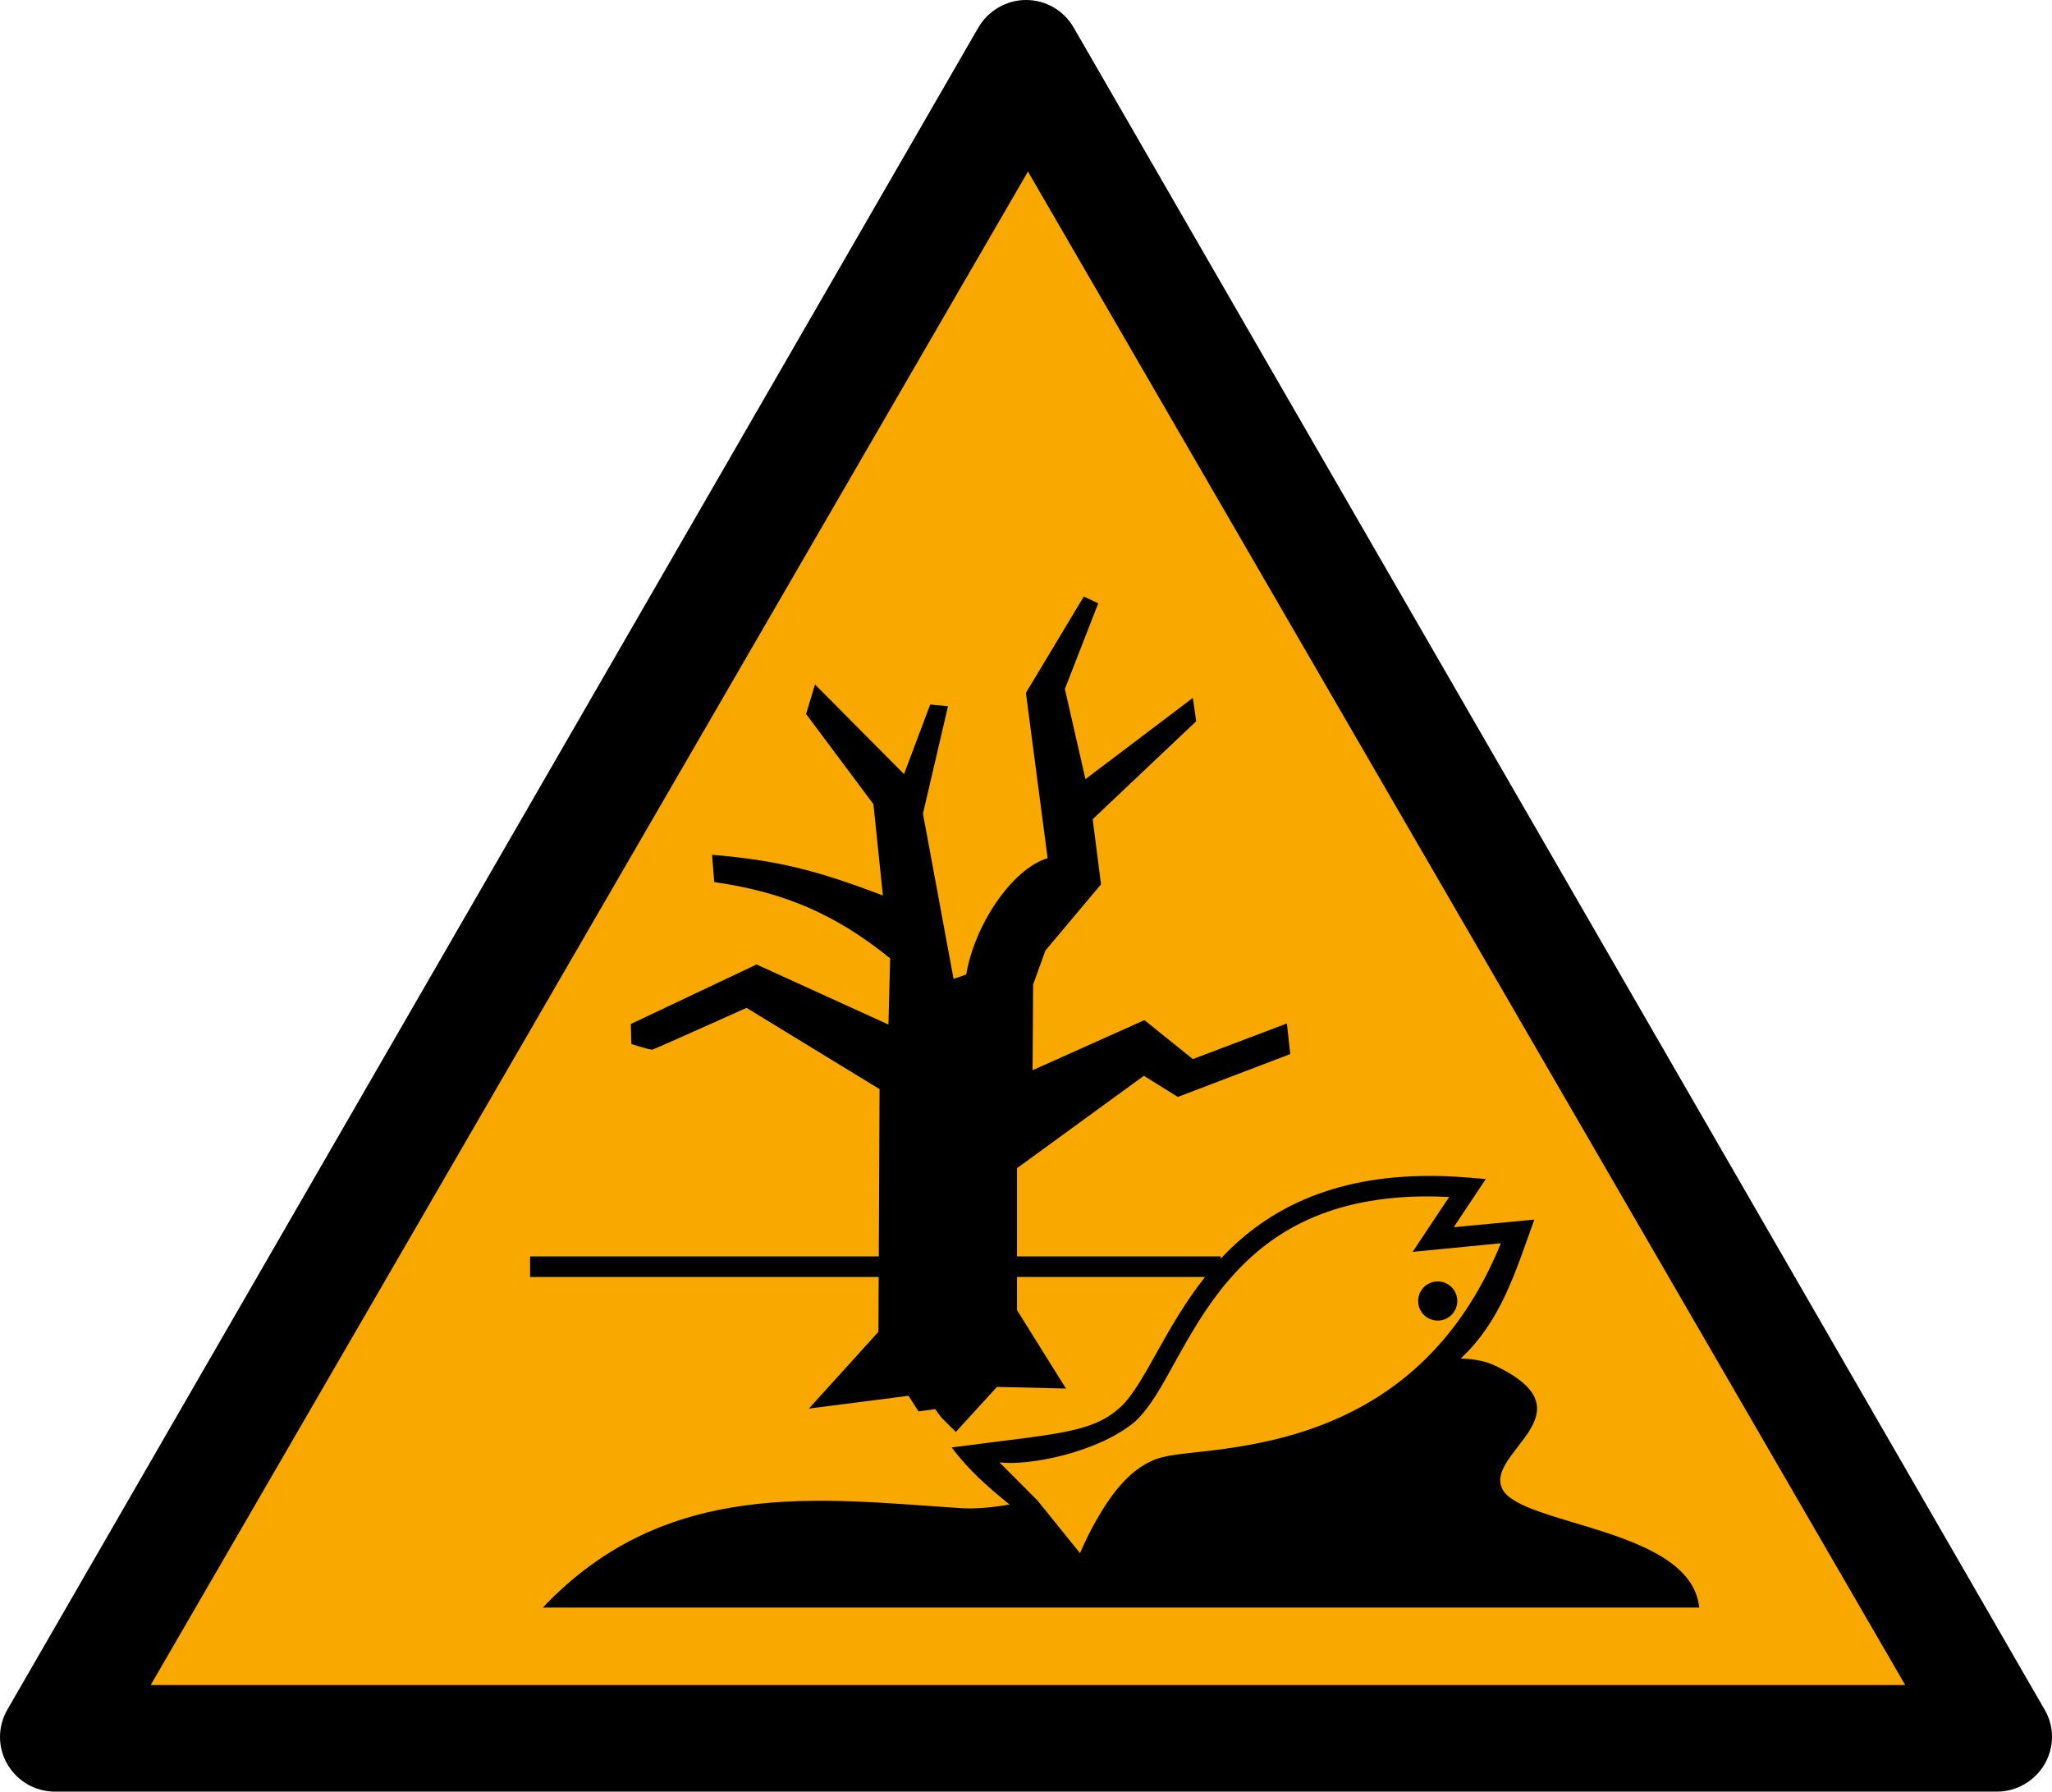
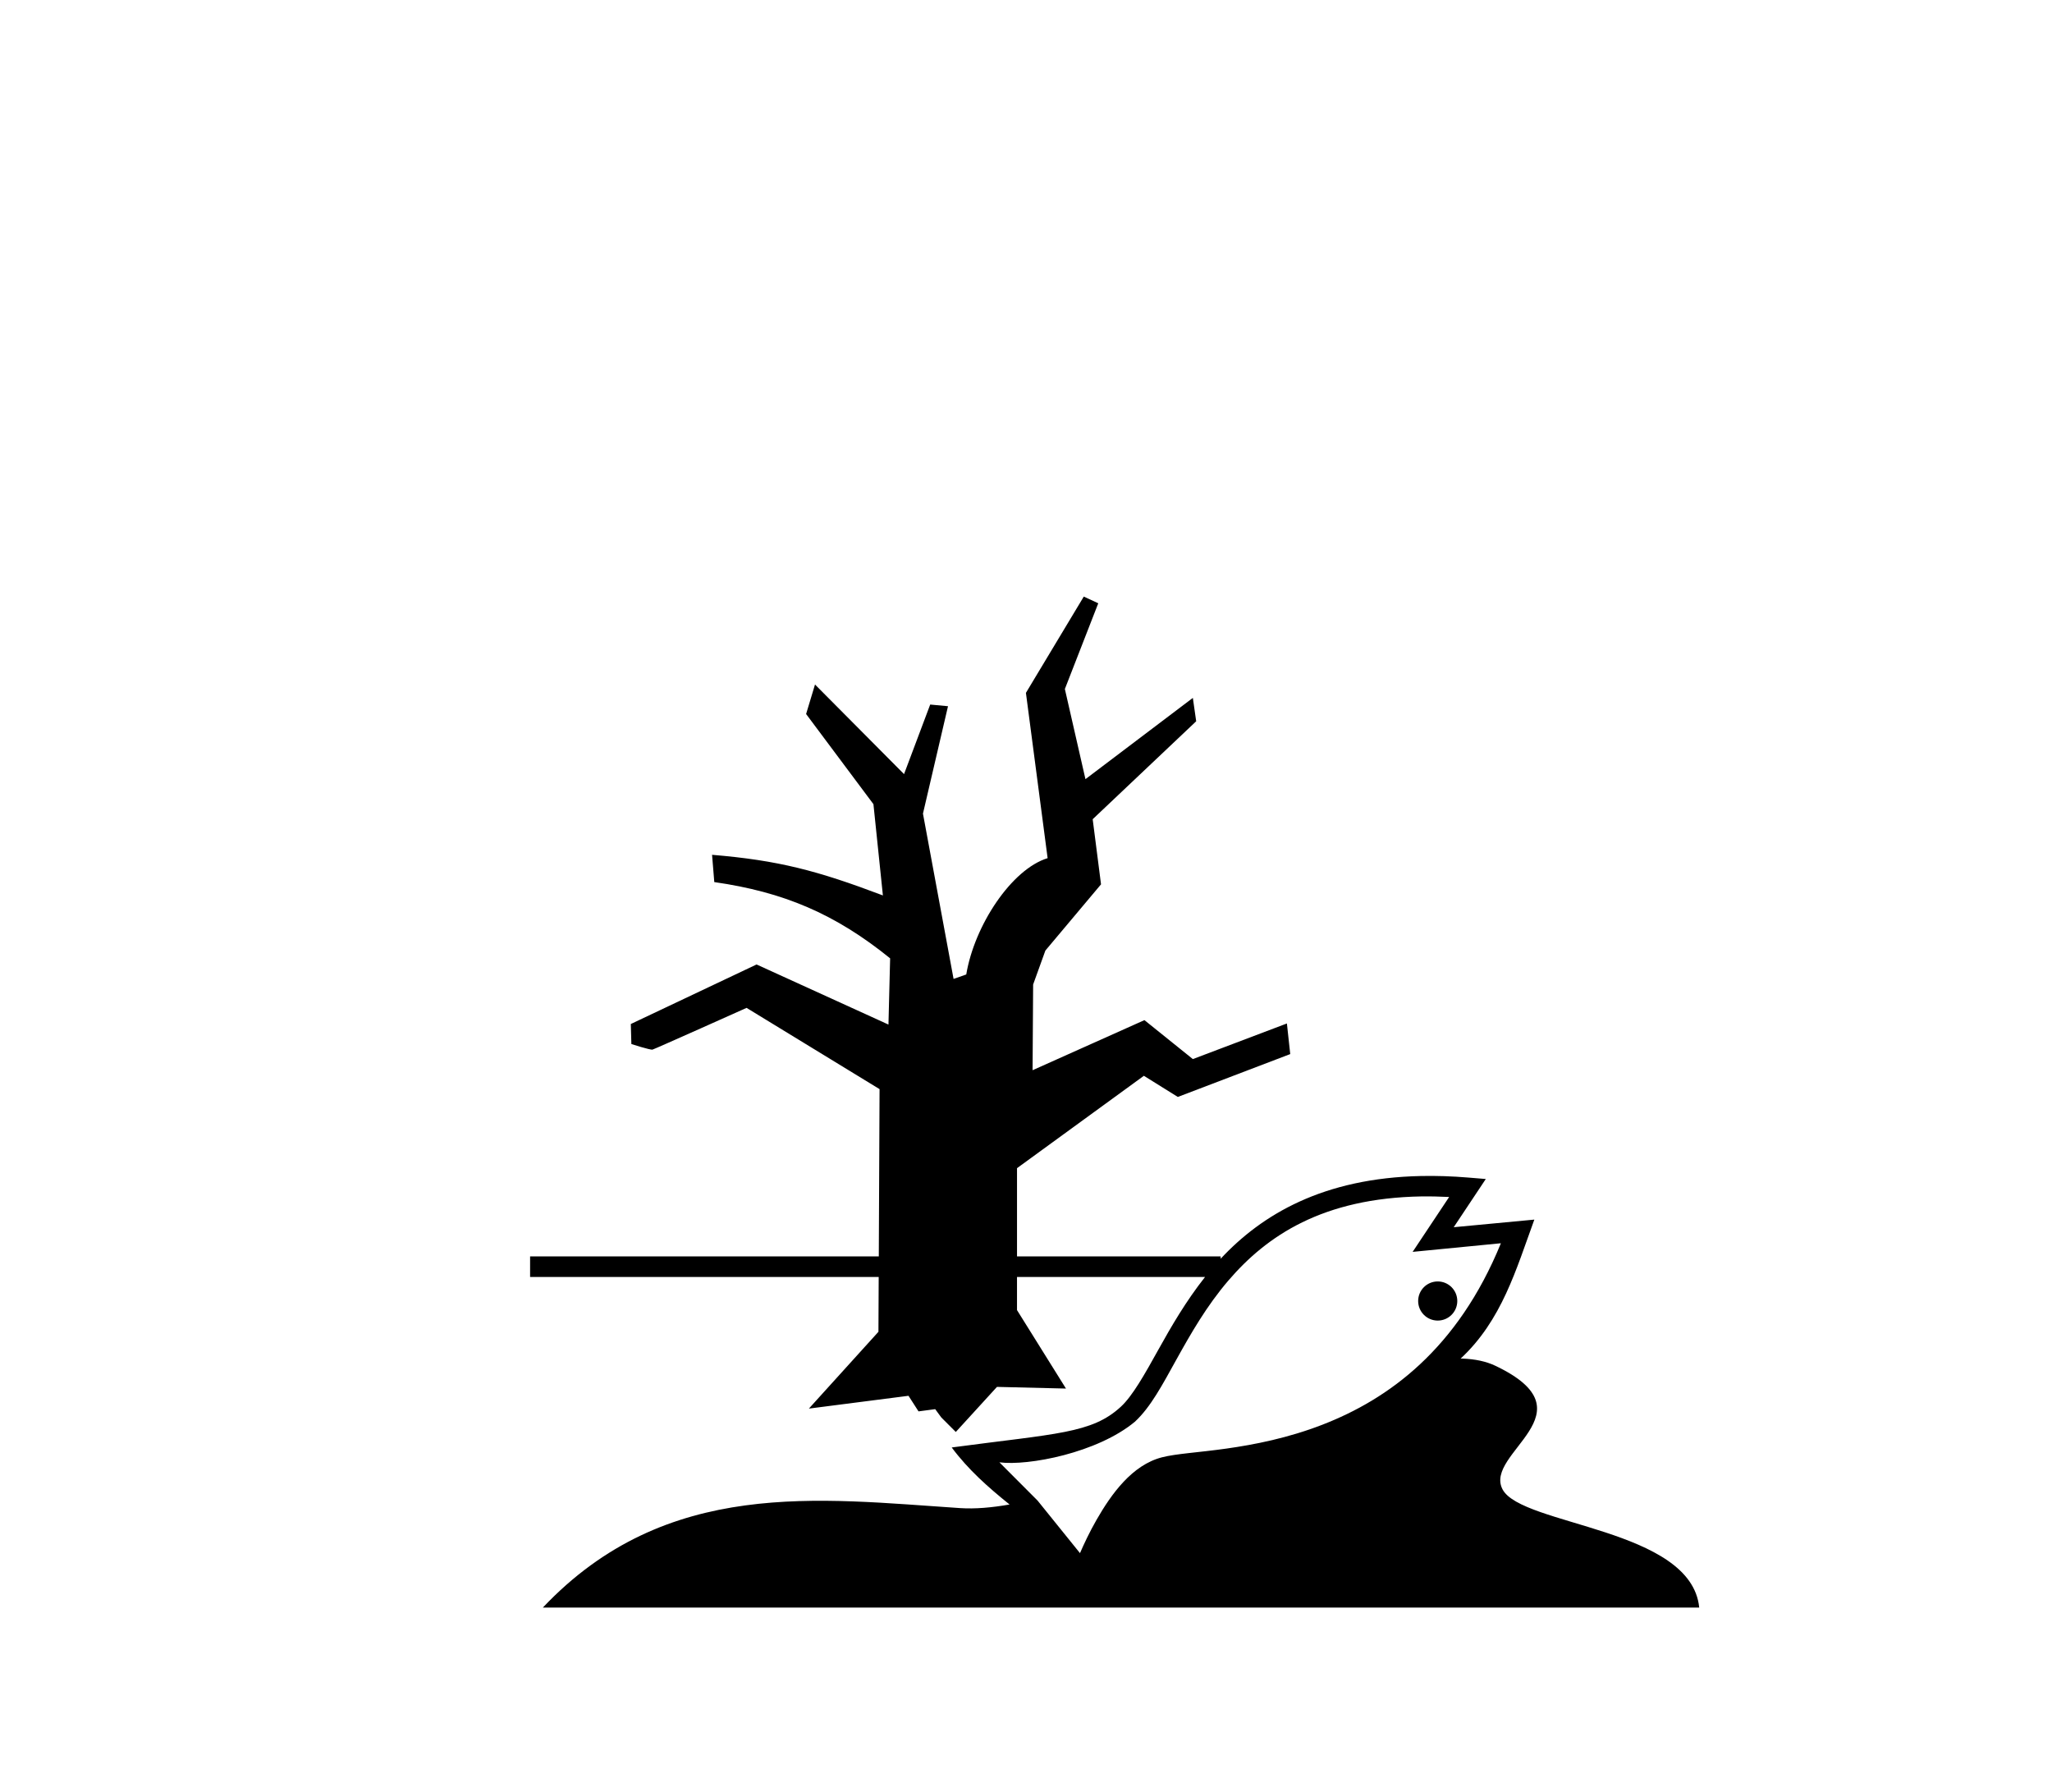
<svg xmlns="http://www.w3.org/2000/svg" xmlns:ns1="http://www.inkscape.org/namespaces/inkscape" xmlns:ns2="http://sodipodi.sourceforge.net/DTD/sodipodi-0.dtd" width="158.684mm" height="138.536mm" viewBox="0 0 158.684 138.536" version="1.1" id="svg1" ns1:version="1.3.2 (091e20e, 2023-11-25, custom)" ns2:docname="Zeichnung-1.svg">
  <ns2:namedview id="namedview1" pagecolor="#ffffff" bordercolor="#000000" borderopacity="0.25" ns1:showpageshadow="2" ns1:pageopacity="0.0" ns1:pagecheckerboard="0" ns1:deskcolor="#d1d1d1" ns1:document-units="mm" ns1:zoom="0.72426347" ns1:cx="271.31011" ns1:cy="421.80783" ns1:window-width="1920" ns1:window-height="1009" ns1:window-x="-8" ns1:window-y="-8" ns1:window-maximized="1" ns1:current-layer="layer1" />
  <defs id="defs1" />
  <g ns1:label="Ebene 1" ns1:groupmode="layer" id="layer1" transform="translate(-33.073,-37.042)">
-     <path d="M 191.181,169.227 116.093,39.158 c -0.767,-1.323 -2.17,-2.117 -3.678,-2.117 -1.508,0 -2.91,0.82 -3.678,2.117 L 33.648,169.227 c -0.767,1.323 -0.767,2.937 0,4.233 0.767,1.323 2.17,2.117 3.678,2.117 H 187.504 c 1.508,0 2.91,-0.82 3.678,-2.117 0.767,-1.323 0.767,-2.937 0,-4.233 z" id="path4" style="display:inline;stroke-width:0.265" ns1:label="1" />
-     <polygon points="555.88,491.5 43.875,491.5 299.88,48.2 " fill="#f6bd16" transform="matrix(0.265,0,0,0.264,33.099,37.58)" id="polygon6" style="display:inline;fill:#f9a800;fill-opacity:1" ns1:label="1" />
    <path id="path1-2" style="display:inline;fill:#000000;fill-opacity:1;stroke:none;stroke-width:1.265" d="m 116.884,83.171 -4.475,7.445 1.678,12.781 c -2.791,0.856 -5.662,5.203 -6.292,8.994 l -0.981,0.344 -2.367,-12.781 1.937,-8.305 -1.377,-0.129 -2.023,5.379 -6.885,-6.928 -0.689,2.281 5.207,6.971 0.732,7.057 c -5.068,-1.919 -8.08,-2.714 -13.211,-3.141 l 0.172,2.109 c 5.342,0.764 9.342,2.45 13.598,5.896 l -0.129,5.121 -10.199,-4.647 -9.725,4.604 0.043,1.549 c 0,0 1.463,0.473 1.635,0.43 0.172,-0.043 7.273,-3.227 7.273,-3.227 l 10.285,6.283 -0.059,12.933 H 74.066 v 1.59 h 26.958 l -0.02,4.24 -5.379,5.939 7.703,-0.99 0.775,1.205 1.291,-0.172 0.473,0.645 1.119,1.119 3.184,-3.485 5.336,0.129 -3.787,-6.068 v -2.562 h 14.544 c -1.499,1.897 -2.636,3.868 -3.598,5.598 -1.09,1.962 -2.014,3.605 -2.915,4.437 -2.25,2.077 -4.966,2.067 -13.08,3.15 1.28,1.718 2.815,3.075 4.474,4.41 -1.381,0.242 -2.668,0.354 -3.815,0.279 -10.869,-0.71 -22.716,-2.407 -32.275,7.689 h 89.422 c -0.613,-6.153 -13.744,-6.32 -15.212,-9.145 -1.468,-2.825 7.104,-5.911 -0.559,-9.553 -0.718,-0.341 -1.57,-0.516 -2.533,-0.552 -0.214,-0.008 0.074,10e-4 -0.151,0.006 3.186,-2.965 4.286,-6.866 5.705,-10.753 l -6.235,0.589 2.481,-3.728 -1.342,-0.111 c -1.286,-0.107 -2.502,-0.144 -3.653,-0.121 -7.579,0.154 -12.32,2.977 -15.509,6.399 v -0.183 H 111.72 v -6.822 l 9.811,-7.143 2.625,1.635 8.693,-3.314 -0.258,-2.367 -7.273,2.754 -3.744,-3.012 -8.65,3.873 0.043,-6.627 0.947,-2.625 4.303,-5.121 -0.645,-5.035 8.004,-7.574 -0.258,-1.807 -8.305,6.283 -1.592,-6.971 2.582,-6.627 z m 26.126,46.383 c 0.679,-0.011 1.395,0.008 2.128,0.042 l -2.824,4.244 6.825,-0.666 c -3.349,8.208 -8.713,12.059 -13.803,14.031 -2.666,1.033 -5.255,1.54 -7.424,1.846 -2.169,0.306 -3.864,0.389 -4.982,0.675 -2.306,0.591 -3.914,2.834 -5.06,4.834 -0.548,0.957 -0.975,1.87 -1.28,2.576 l -3.28,-4.064 -2.951,-2.958 c 2.233,0.291 7.573,-0.729 10.472,-3.135 1.234,-1.139 2.141,-2.88 3.226,-4.832 1.085,-1.953 2.319,-4.121 4.013,-6.095 2.965,-3.454 7.285,-6.372 14.94,-6.499 z m 1.244,6.573 c -0.835,0 -1.513,0.677 -1.513,1.513 -10e-6,0.835 0.677,1.513 1.513,1.513 0.836,3e-5 1.513,-0.677 1.513,-1.513 3e-5,-0.836 -0.677,-1.513 -1.513,-1.513 z" ns2:nodetypes="ccccccccccccccccccccccccccccccccccccccccsccccccsccccccccccccccccccccccccccccsccccsscccccccssscccs" ns1:label="1" />
  </g>
</svg>